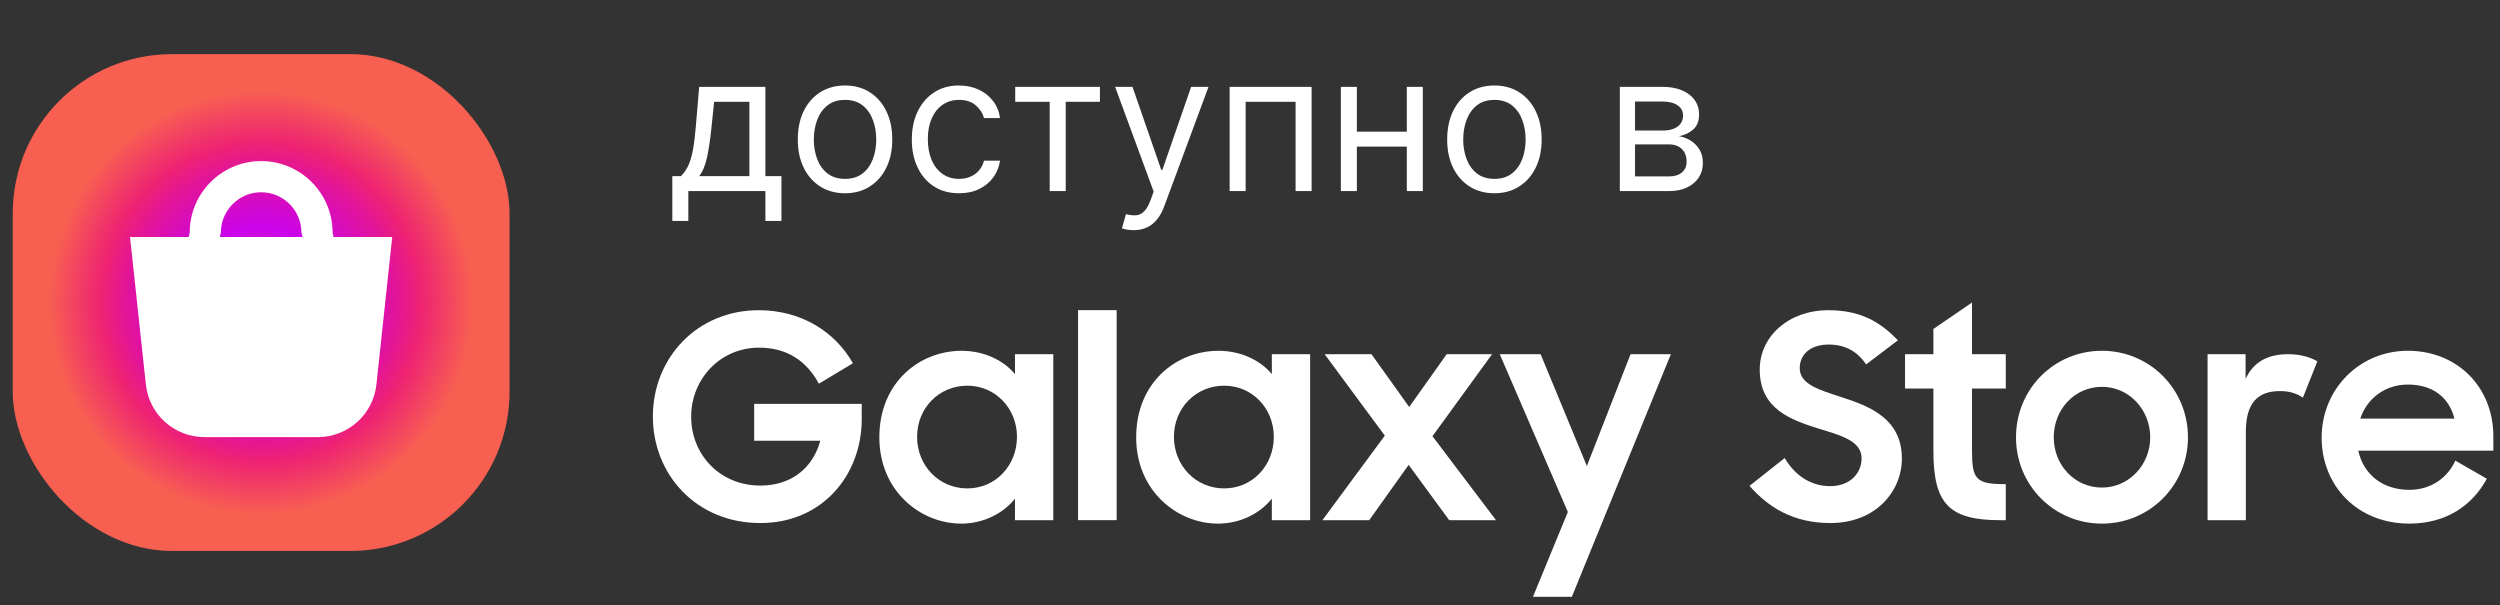
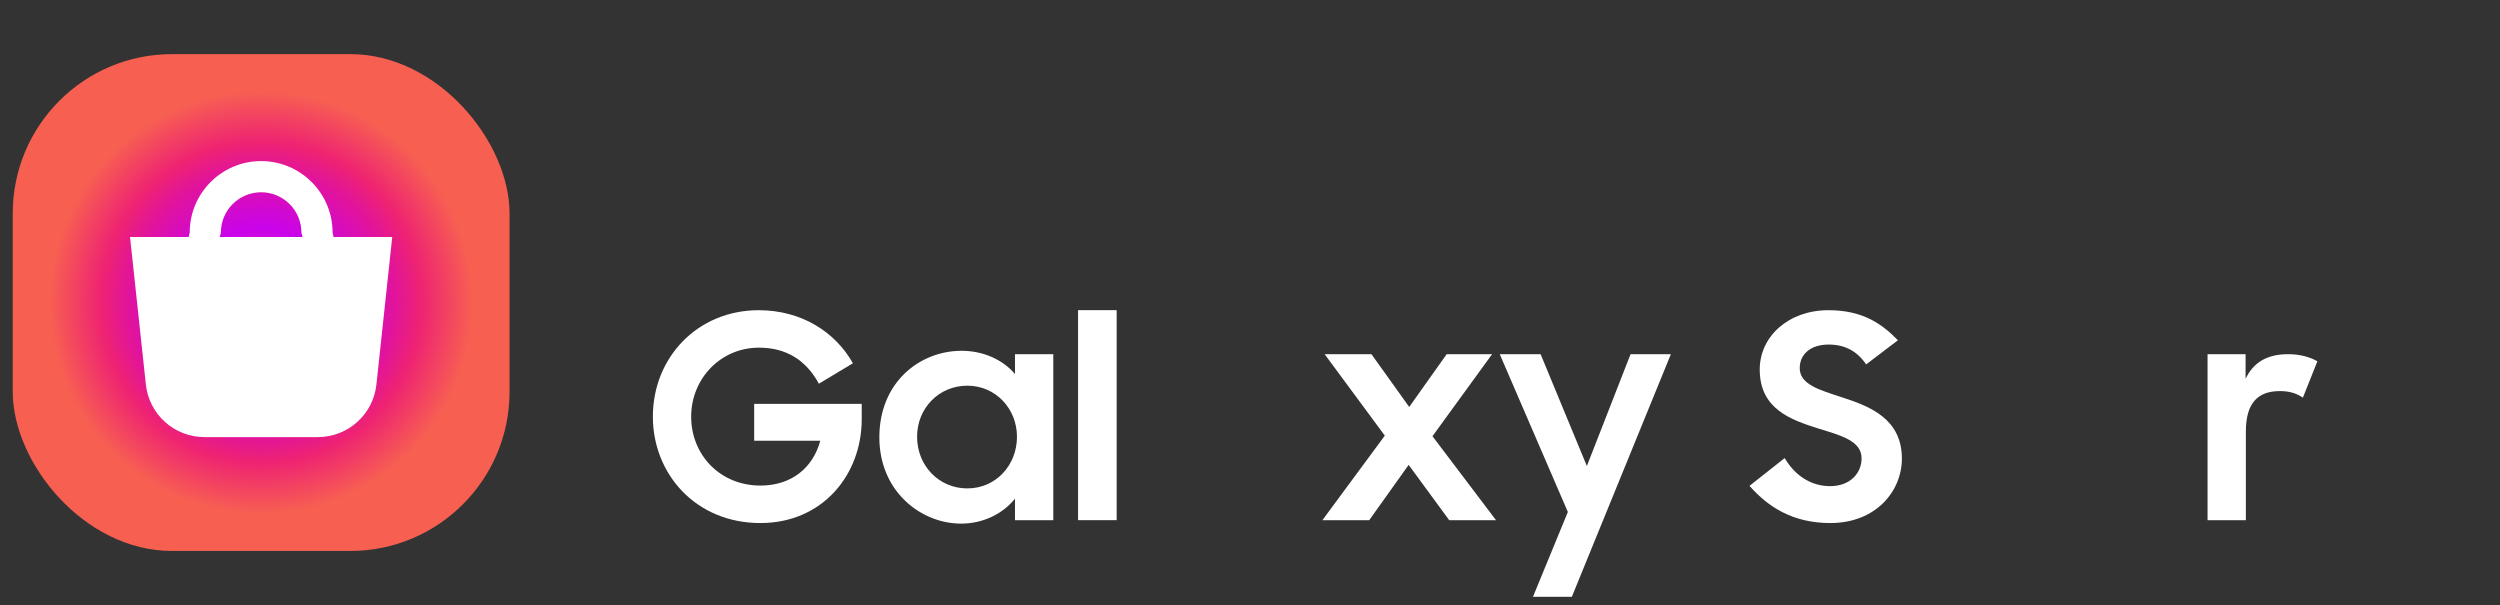
<svg xmlns="http://www.w3.org/2000/svg" width="157" height="38" viewBox="0 0 157 38" fill="none">
  <rect x="0" y="0" width="157" height="38" fill="#333333" stroke="none" />
  <rect x="0.8" y="3.4" width="31.2" height="31.2" rx="10" fill="url(#paint0_angular_3464_3783)" />
  <path d="M67.702 19.478H70.126V32.666H67.702V19.478Z" fill="white" />
  <path d="M41 26.164C41 22.457 43.797 19.481 47.647 19.481C50.338 19.481 52.459 20.853 53.563 22.813L51.425 24.096C50.623 22.617 49.376 21.833 47.665 21.833C45.241 21.833 43.405 23.793 43.405 26.164C43.405 28.569 45.223 30.494 47.754 30.494C49.696 30.494 51.051 29.389 51.514 27.678H47.362V25.362H54.116V26.324C54.116 29.834 51.639 32.847 47.754 32.847C43.691 32.847 41 29.763 41 26.164Z" fill="white" />
  <path d="M55.223 27.465C55.223 24.008 57.753 22.03 60.391 22.03C61.763 22.03 62.993 22.6 63.741 23.491V22.244H66.147V32.669H63.741V31.314C62.975 32.276 61.727 32.883 60.355 32.883C57.842 32.883 55.223 30.868 55.223 27.465ZM63.866 27.429C63.866 25.665 62.529 24.221 60.747 24.221C58.965 24.221 57.593 25.63 57.593 27.429C57.593 29.247 58.965 30.672 60.747 30.672C62.529 30.672 63.866 29.229 63.866 27.429Z" fill="white" />
-   <path d="M71.352 27.465C71.352 24.008 73.883 22.03 76.52 22.03C77.893 22.03 79.122 22.6 79.871 23.491V22.244H82.276V32.669H79.871V31.314C79.105 32.276 77.857 32.883 76.485 32.883C73.972 32.883 71.352 30.868 71.352 27.465ZM79.996 27.429C79.996 25.665 78.659 24.221 76.878 24.221C75.095 24.221 73.723 25.63 73.723 27.429C73.723 29.247 75.095 30.672 76.878 30.672C78.659 30.672 79.996 29.229 79.996 27.429Z" fill="white" />
  <path d="M86.966 27.358L83.188 22.244H86.128L88.498 25.558L90.851 22.244H93.702L89.959 27.394L93.951 32.669H91.011L88.463 29.194L85.986 32.669H83.045L86.966 27.358Z" fill="white" />
  <path d="M98.461 32.152L94.184 22.243H96.75L99.655 29.265L102.399 22.243H104.931L98.711 37.48H96.27L98.461 32.152Z" fill="white" />
  <path d="M109.869 30.512L112.078 28.766C112.738 29.889 113.754 30.53 114.929 30.53C116.213 30.53 116.908 29.693 116.908 28.784C116.908 27.679 115.589 27.34 114.199 26.913C112.453 26.36 110.511 25.683 110.511 23.206C110.511 21.121 112.328 19.481 114.822 19.481C116.926 19.481 118.138 20.284 119.189 21.37L117.193 22.885C116.64 22.065 115.874 21.638 114.841 21.638C113.665 21.638 113.023 22.279 113.023 23.116C113.023 24.15 114.271 24.489 115.679 24.952C117.443 25.522 119.438 26.307 119.438 28.802C119.438 30.851 117.799 32.847 114.948 32.847C112.595 32.847 111.045 31.848 109.869 30.512Z" fill="white" />
-   <path d="M119.636 22.243H121.418V20.657L123.842 19V22.243H125.963V24.4H123.842V28.302C123.842 30.12 124.091 30.405 125.963 30.405V32.668H125.624C122.399 32.668 121.418 31.635 121.418 28.32V24.4H119.636L119.636 22.243Z" fill="white" />
-   <path d="M126.605 27.465C126.605 24.435 128.993 22.029 132.004 22.029C134.998 22.029 137.404 24.435 137.404 27.465C137.404 30.477 134.998 32.883 132.004 32.883C128.993 32.883 126.605 30.477 126.605 27.465ZM135.034 27.465C135.034 25.719 133.697 24.293 132.004 24.293C130.275 24.293 128.975 25.719 128.975 27.465C128.975 29.194 130.275 30.619 132.004 30.619C133.697 30.619 135.034 29.194 135.034 27.465Z" fill="white" />
  <path d="M141.023 22.243V23.794C141.504 22.76 142.377 22.243 143.696 22.243C144.444 22.243 145.068 22.422 145.531 22.689L144.622 24.97C144.266 24.738 143.856 24.56 143.179 24.56C141.789 24.56 141.04 25.308 141.04 27.108V32.668H138.635V22.243H141.023Z" fill="white" />
-   <path d="M145.8 27.483C145.8 24.435 148.17 22.029 151.217 22.029C154.318 22.029 156.582 24.31 156.582 27.394V28.302H148.099C148.42 29.764 149.596 30.762 151.307 30.762C152.643 30.762 153.695 30.031 154.194 28.926L156.172 30.066C155.263 31.742 153.623 32.882 151.307 32.882C148.028 32.882 145.8 30.494 145.8 27.483ZM148.224 26.289H154.14C153.784 24.899 152.715 24.15 151.218 24.15C149.774 24.15 148.651 25.023 148.224 26.289Z" fill="white" />
  <path fill-rule="evenodd" clip-rule="evenodd" d="M20.95 14.883L20.886 14.601C20.886 12.128 18.873 10.116 16.4 10.116C13.926 10.116 11.914 12.128 11.914 14.601L11.85 14.883H8.166L9.159 24.139C9.358 26.022 10.946 27.45 12.839 27.45H19.96C21.854 27.45 23.441 26.022 23.64 24.139L24.633 14.883H20.95ZM13.8 14.883L13.872 14.601C13.872 13.207 15.006 12.074 16.4 12.074C17.794 12.074 18.928 13.207 18.928 14.601L19 14.883H13.8Z" fill="white" />
-   <path d="M42.222 13.875V11.062H42.767C42.901 10.923 43.016 10.773 43.112 10.611C43.209 10.449 43.293 10.257 43.364 10.036C43.438 9.811 43.5 9.538 43.551 9.217C43.602 8.893 43.648 8.503 43.688 8.045L43.909 5.455H48.068V11.062H49.074V13.875H48.068V12H43.227V13.875H42.222ZM43.909 11.062H47.062V6.392H44.847L44.676 8.045C44.605 8.73 44.517 9.328 44.412 9.839C44.307 10.351 44.139 10.758 43.909 11.062ZM53.068 12.136C52.477 12.136 51.959 11.996 51.512 11.714C51.069 11.433 50.723 11.04 50.473 10.534C50.225 10.028 50.102 9.438 50.102 8.761C50.102 8.08 50.225 7.484 50.473 6.976C50.723 6.467 51.069 6.072 51.512 5.791C51.959 5.51 52.477 5.369 53.068 5.369C53.659 5.369 54.176 5.51 54.619 5.791C55.065 6.072 55.412 6.467 55.659 6.976C55.909 7.484 56.034 8.08 56.034 8.761C56.034 9.438 55.909 10.028 55.659 10.534C55.412 11.04 55.065 11.433 54.619 11.714C54.176 11.996 53.659 12.136 53.068 12.136ZM53.068 11.233C53.517 11.233 53.886 11.118 54.176 10.888C54.466 10.658 54.68 10.355 54.819 9.98C54.959 9.605 55.028 9.199 55.028 8.761C55.028 8.324 54.959 7.916 54.819 7.538C54.68 7.161 54.466 6.855 54.176 6.622C53.886 6.389 53.517 6.273 53.068 6.273C52.619 6.273 52.25 6.389 51.96 6.622C51.67 6.855 51.456 7.161 51.316 7.538C51.177 7.916 51.108 8.324 51.108 8.761C51.108 9.199 51.177 9.605 51.316 9.98C51.456 10.355 51.67 10.658 51.96 10.888C52.25 11.118 52.619 11.233 53.068 11.233ZM60.228 12.136C59.614 12.136 59.086 11.992 58.643 11.702C58.2 11.412 57.859 11.013 57.62 10.504C57.381 9.996 57.262 9.415 57.262 8.761C57.262 8.097 57.384 7.51 57.629 7.001C57.876 6.49 58.219 6.091 58.66 5.804C59.103 5.514 59.62 5.369 60.211 5.369C60.671 5.369 61.086 5.455 61.455 5.625C61.825 5.795 62.127 6.034 62.363 6.341C62.599 6.648 62.745 7.006 62.802 7.415H61.796C61.719 7.116 61.549 6.852 61.285 6.622C61.023 6.389 60.671 6.273 60.228 6.273C59.836 6.273 59.492 6.375 59.197 6.58C58.904 6.781 58.675 7.067 58.511 7.436C58.349 7.803 58.268 8.233 58.268 8.727C58.268 9.233 58.347 9.673 58.506 10.048C58.668 10.423 58.896 10.714 59.188 10.922C59.484 11.129 59.83 11.233 60.228 11.233C60.489 11.233 60.727 11.188 60.94 11.097C61.153 11.006 61.333 10.875 61.481 10.704C61.629 10.534 61.734 10.329 61.796 10.091H62.802C62.745 10.477 62.604 10.825 62.38 11.135C62.158 11.442 61.864 11.686 61.498 11.868C61.134 12.047 60.711 12.136 60.228 12.136ZM63.756 6.392V5.455H69.075V6.392H66.927V12H65.921V6.392H63.756ZM71.189 14.454C71.019 14.454 70.867 14.44 70.733 14.412C70.6 14.386 70.507 14.361 70.456 14.335L70.712 13.449C70.956 13.511 71.172 13.534 71.36 13.517C71.547 13.5 71.713 13.416 71.858 13.266C72.006 13.118 72.141 12.878 72.263 12.546L72.451 12.034L70.03 5.455H71.121L72.928 10.671H72.996L74.803 5.455H75.894L73.115 12.954C72.99 13.293 72.836 13.572 72.651 13.794C72.466 14.018 72.252 14.185 72.007 14.293C71.766 14.401 71.493 14.454 71.189 14.454ZM77.221 12V5.455H82.369V12H81.363V6.392H78.227V12H77.221ZM88.586 8.267V9.205H84.973V8.267H88.586ZM85.211 5.455V12H84.206V5.455H85.211ZM89.353 5.455V12H88.348V5.455H89.353ZM93.849 12.136C93.258 12.136 92.74 11.996 92.294 11.714C91.85 11.433 91.504 11.04 91.254 10.534C91.007 10.028 90.883 9.438 90.883 8.761C90.883 8.08 91.007 7.484 91.254 6.976C91.504 6.467 91.85 6.072 92.294 5.791C92.74 5.51 93.258 5.369 93.849 5.369C94.44 5.369 94.957 5.51 95.4 5.791C95.846 6.072 96.193 6.467 96.44 6.976C96.69 7.484 96.815 8.08 96.815 8.761C96.815 9.438 96.69 10.028 96.44 10.534C96.193 11.04 95.846 11.433 95.4 11.714C94.957 11.996 94.44 12.136 93.849 12.136ZM93.849 11.233C94.298 11.233 94.667 11.118 94.957 10.888C95.247 10.658 95.461 10.355 95.6 9.98C95.74 9.605 95.809 9.199 95.809 8.761C95.809 8.324 95.74 7.916 95.6 7.538C95.461 7.161 95.247 6.855 94.957 6.622C94.667 6.389 94.298 6.273 93.849 6.273C93.4 6.273 93.031 6.389 92.741 6.622C92.451 6.855 92.237 7.161 92.098 7.538C91.959 7.916 91.889 8.324 91.889 8.761C91.889 9.199 91.959 9.605 92.098 9.98C92.237 10.355 92.451 10.658 92.741 10.888C93.031 11.118 93.4 11.233 93.849 11.233ZM101.725 12V5.455H104.401C105.106 5.455 105.665 5.614 106.08 5.932C106.495 6.25 106.702 6.67 106.702 7.193C106.702 7.591 106.585 7.899 106.349 8.118C106.113 8.334 105.81 8.48 105.441 8.557C105.683 8.591 105.917 8.676 106.144 8.812C106.374 8.949 106.565 9.136 106.715 9.375C106.866 9.611 106.941 9.901 106.941 10.244C106.941 10.579 106.856 10.879 106.685 11.143C106.515 11.408 106.271 11.617 105.952 11.77C105.634 11.923 105.254 12 104.81 12H101.725ZM102.68 11.079H104.81C105.157 11.079 105.428 10.997 105.624 10.832C105.82 10.668 105.918 10.443 105.918 10.159C105.918 9.821 105.82 9.555 105.624 9.362C105.428 9.166 105.157 9.068 104.81 9.068H102.68V11.079ZM102.68 8.199H104.401C104.671 8.199 104.903 8.162 105.096 8.088C105.289 8.011 105.437 7.903 105.539 7.764C105.644 7.622 105.697 7.455 105.697 7.261C105.697 6.986 105.582 6.77 105.352 6.614C105.121 6.455 104.805 6.375 104.401 6.375H102.68V8.199Z" fill="white" />
  <defs>
    <radialGradient id="paint0_angular_3464_3783" cx="0" cy="0" r="1" gradientUnits="userSpaceOnUse" gradientTransform="translate(16.4 19) rotate(90) scale(15.6)">
      <stop offset="0.108" stop-color="#E0379F" />
      <stop offset="0.297" stop-color="#C903EB" />
      <stop offset="0.542" stop-color="#E2149A" />
      <stop offset="0.644" stop-color="#EE2372" />
      <stop offset="0.854" stop-color="#F76051" />
    </radialGradient>
  </defs>
</svg>